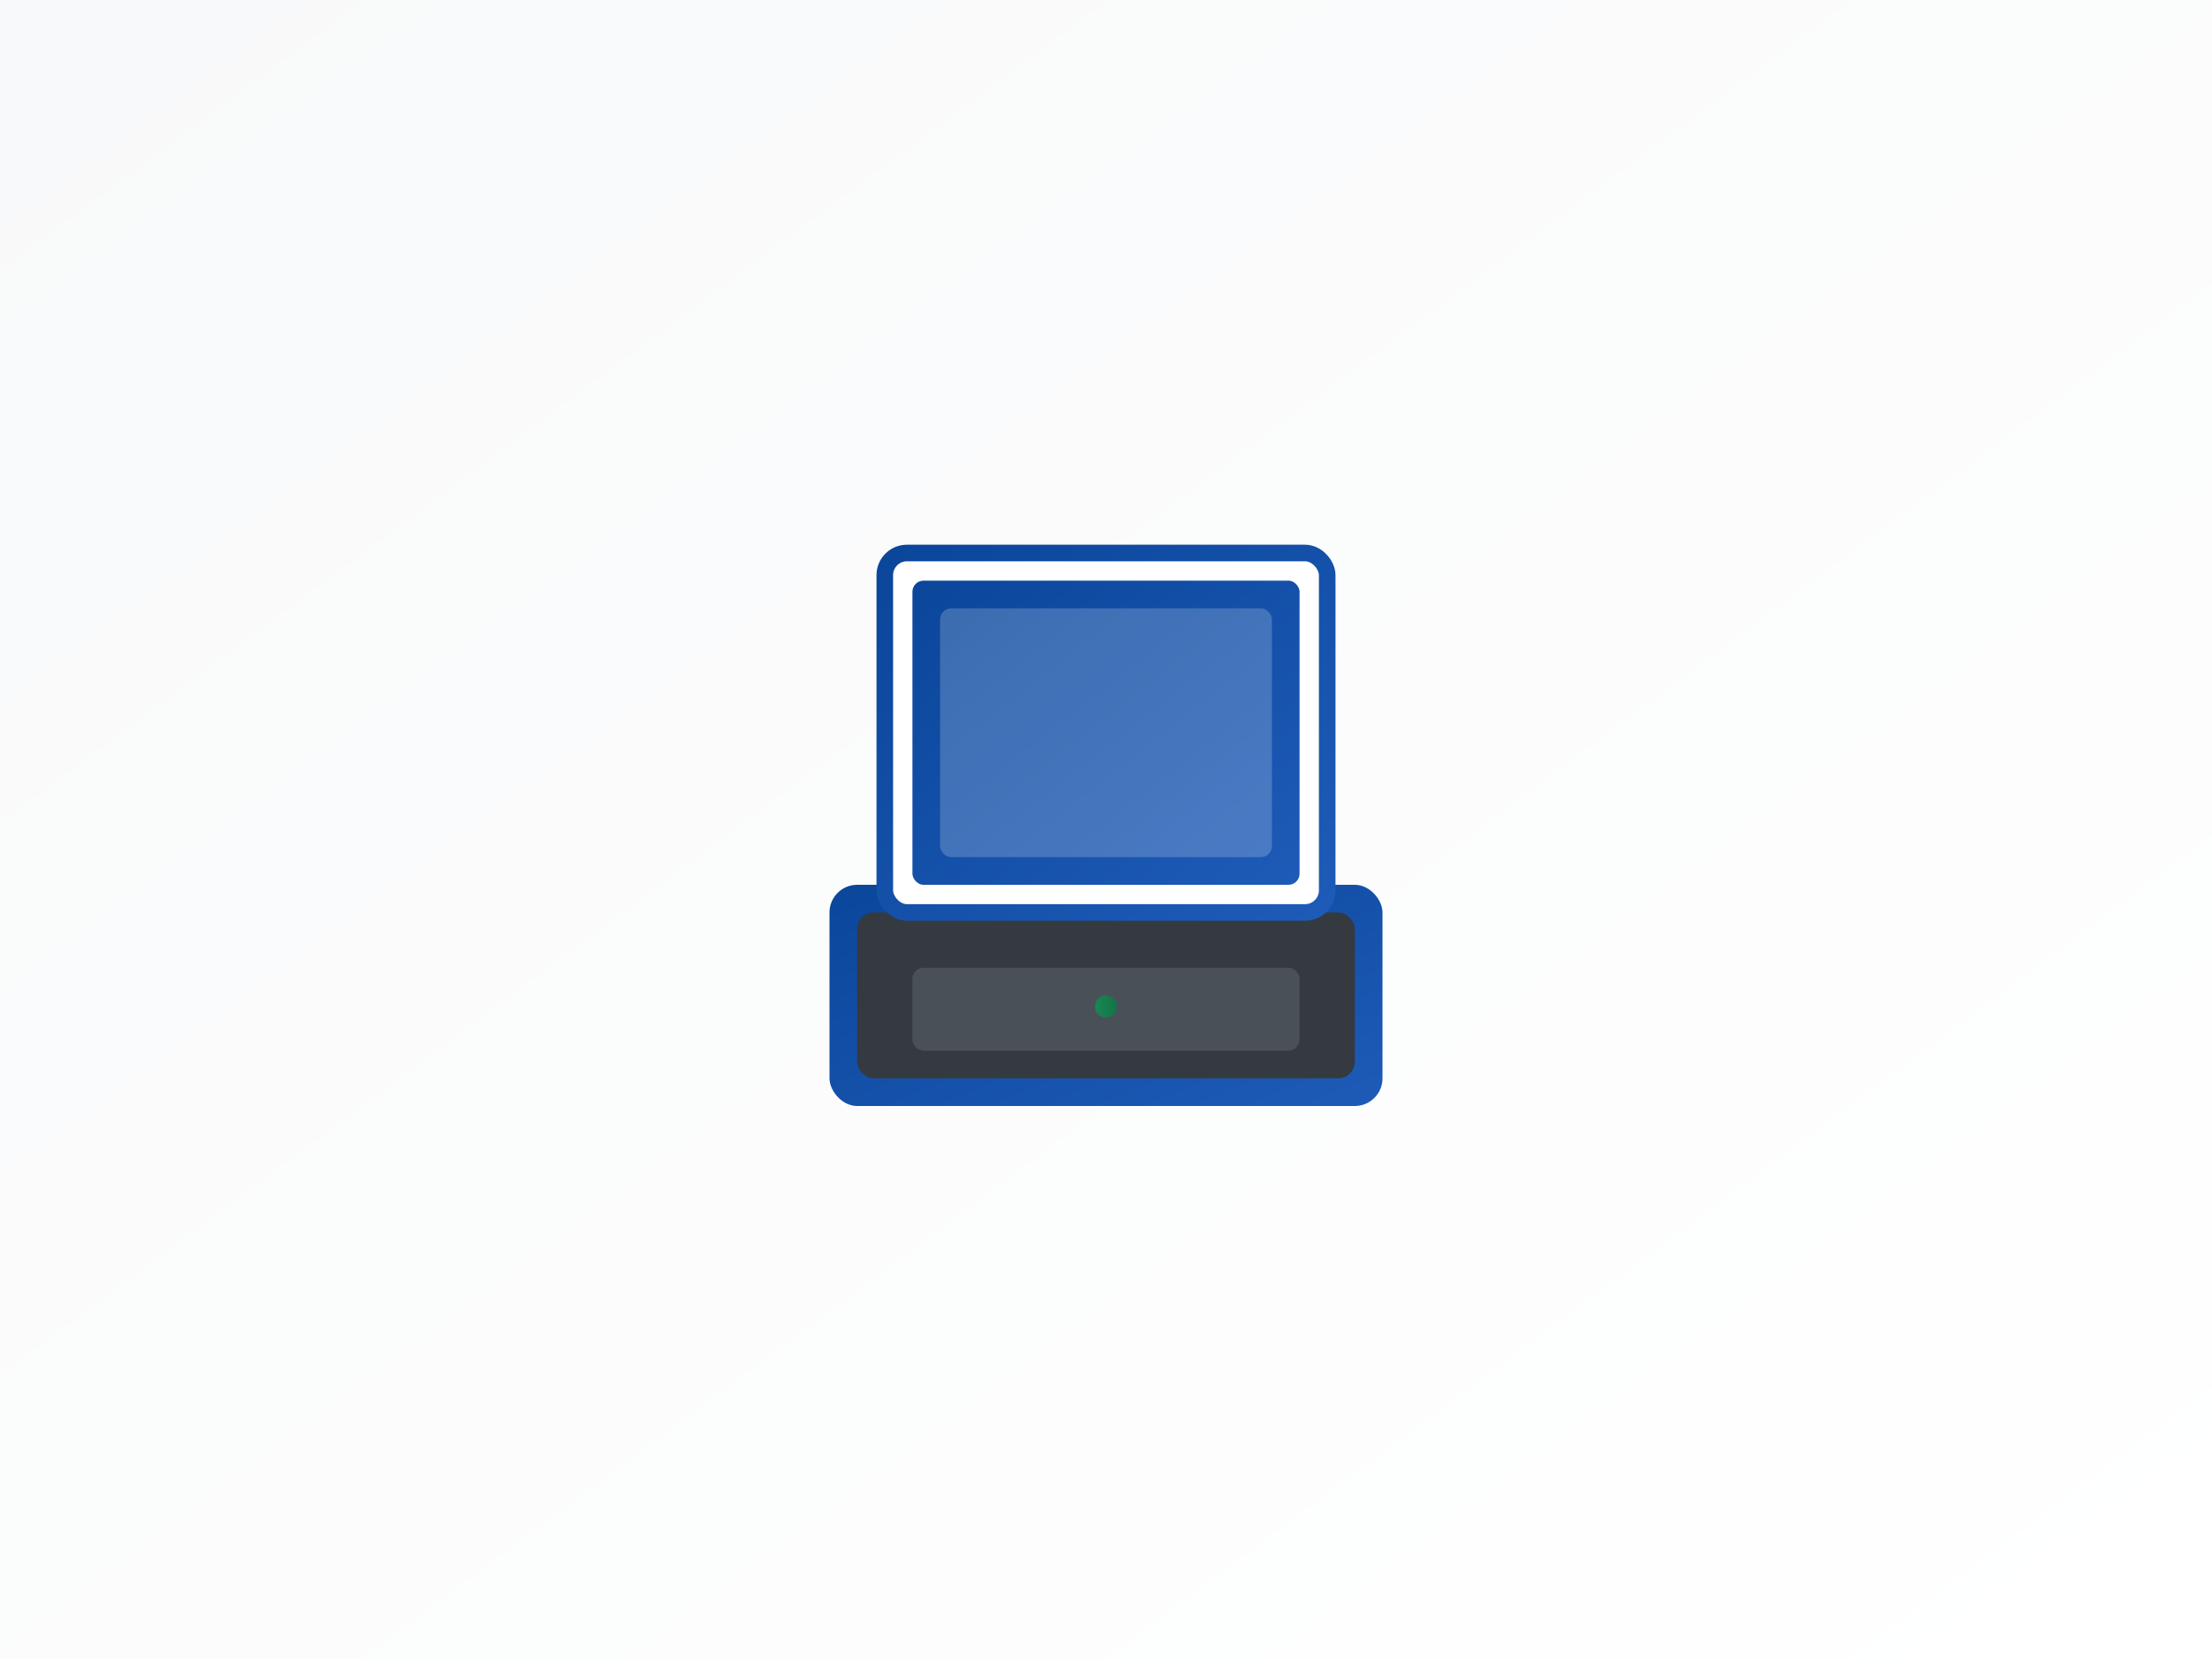
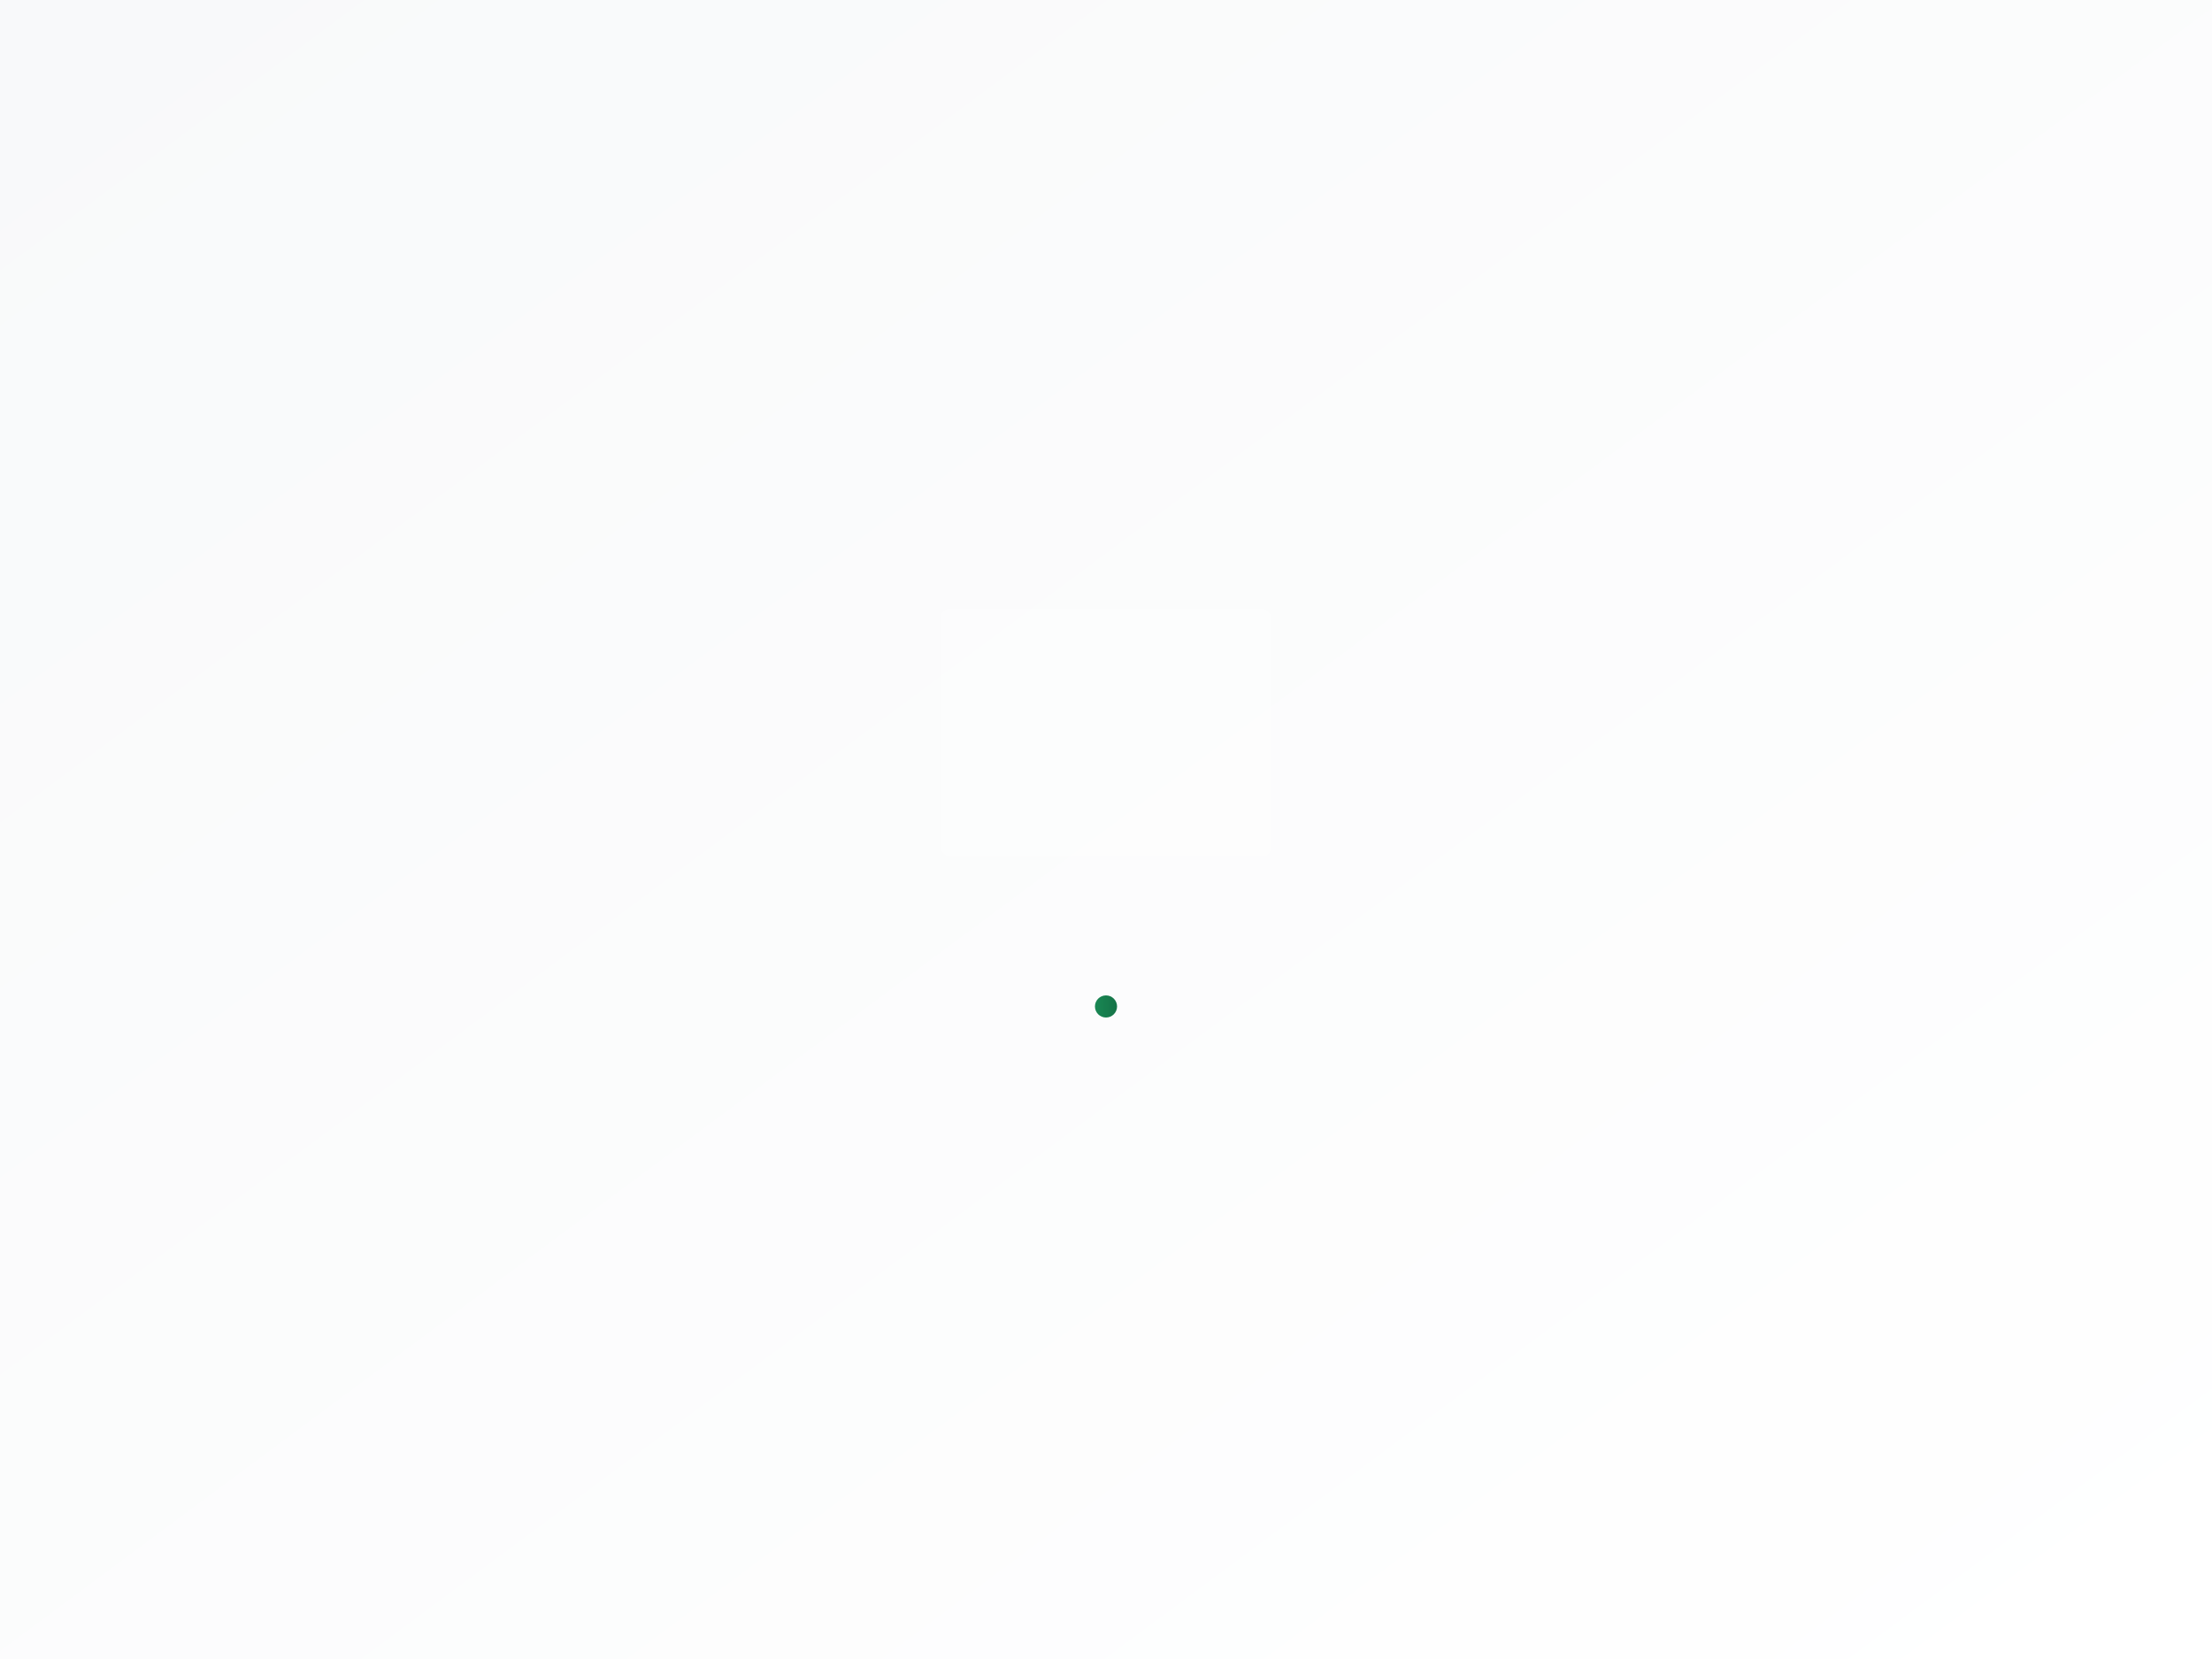
<svg xmlns="http://www.w3.org/2000/svg" width="400" height="300" viewBox="0 0 400 300">
  <defs>
    <linearGradient id="bgGradient" x1="0%" y1="0%" x2="100%" y2="100%">
      <stop offset="0%" style="stop-color:#f8f9fa" />
      <stop offset="100%" style="stop-color:#ffffff" />
    </linearGradient>
    <linearGradient id="blueGradient" x1="0%" y1="0%" x2="100%" y2="100%">
      <stop offset="0%" style="stop-color:#0a469a" />
      <stop offset="100%" style="stop-color:#1e5bb8" />
    </linearGradient>
    <linearGradient id="greenGradient" x1="0%" y1="0%" x2="100%" y2="0%">
      <stop offset="0%" style="stop-color:#198754" />
      <stop offset="100%" style="stop-color:#157347" />
    </linearGradient>
    <filter id="softShadow">
      <feDropShadow dx="0" dy="4" stdDeviation="8" flood-opacity="0.15" />
    </filter>
  </defs>
  <rect width="400" height="300" fill="url(#bgGradient)" />
  <g transform="translate(150, 100)" filter="url(#softShadow)">
-     <rect x="0" y="60" width="100" height="40" rx="5" fill="url(#blueGradient)" />
-     <rect x="5" y="65" width="90" height="30" rx="3" fill="#343a40" />
-     <rect x="10" y="0" width="80" height="65" rx="4" fill="#ffffff" stroke="url(#blueGradient)" stroke-width="3" />
-     <rect x="15" y="5" width="70" height="55" rx="2" fill="url(#blueGradient)" />
    <rect x="20" y="10" width="60" height="45" rx="2" fill="rgba(255,255,255,0.2)" />
-     <rect x="15" y="75" width="70" height="15" rx="2" fill="#495057" />
    <circle cx="50" cy="82" r="2" fill="url(#greenGradient)" />
  </g>
</svg>